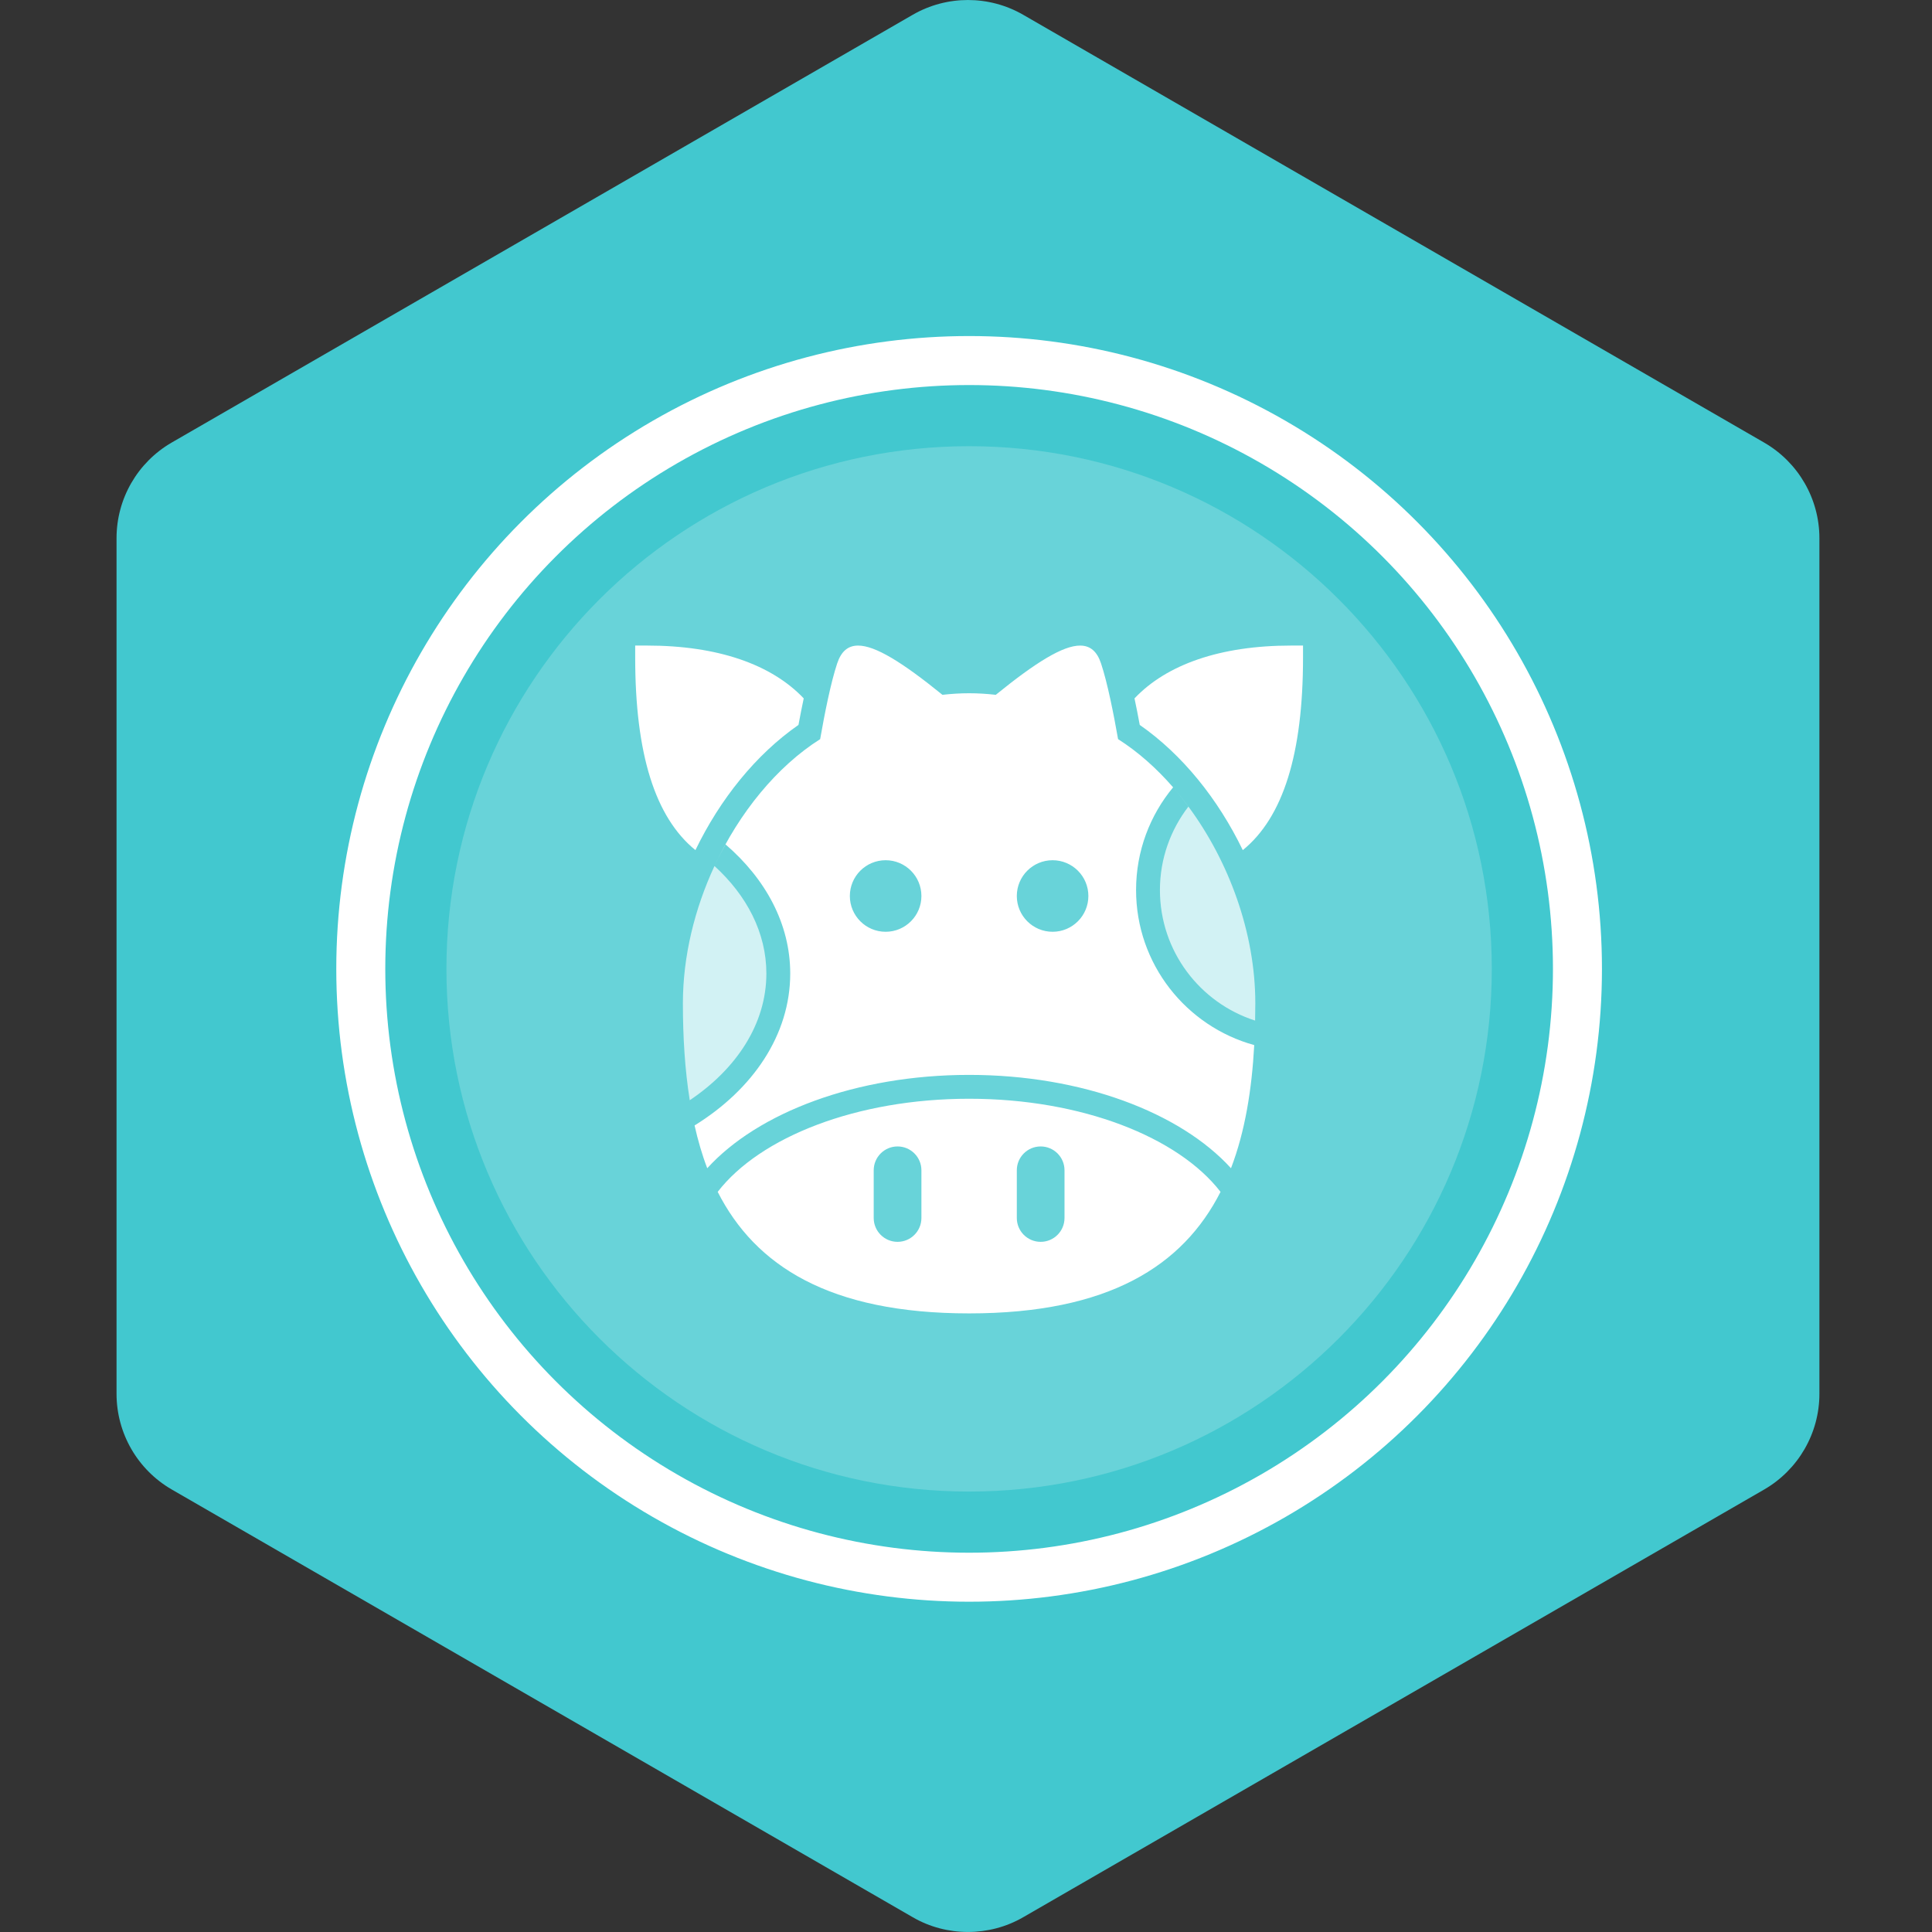
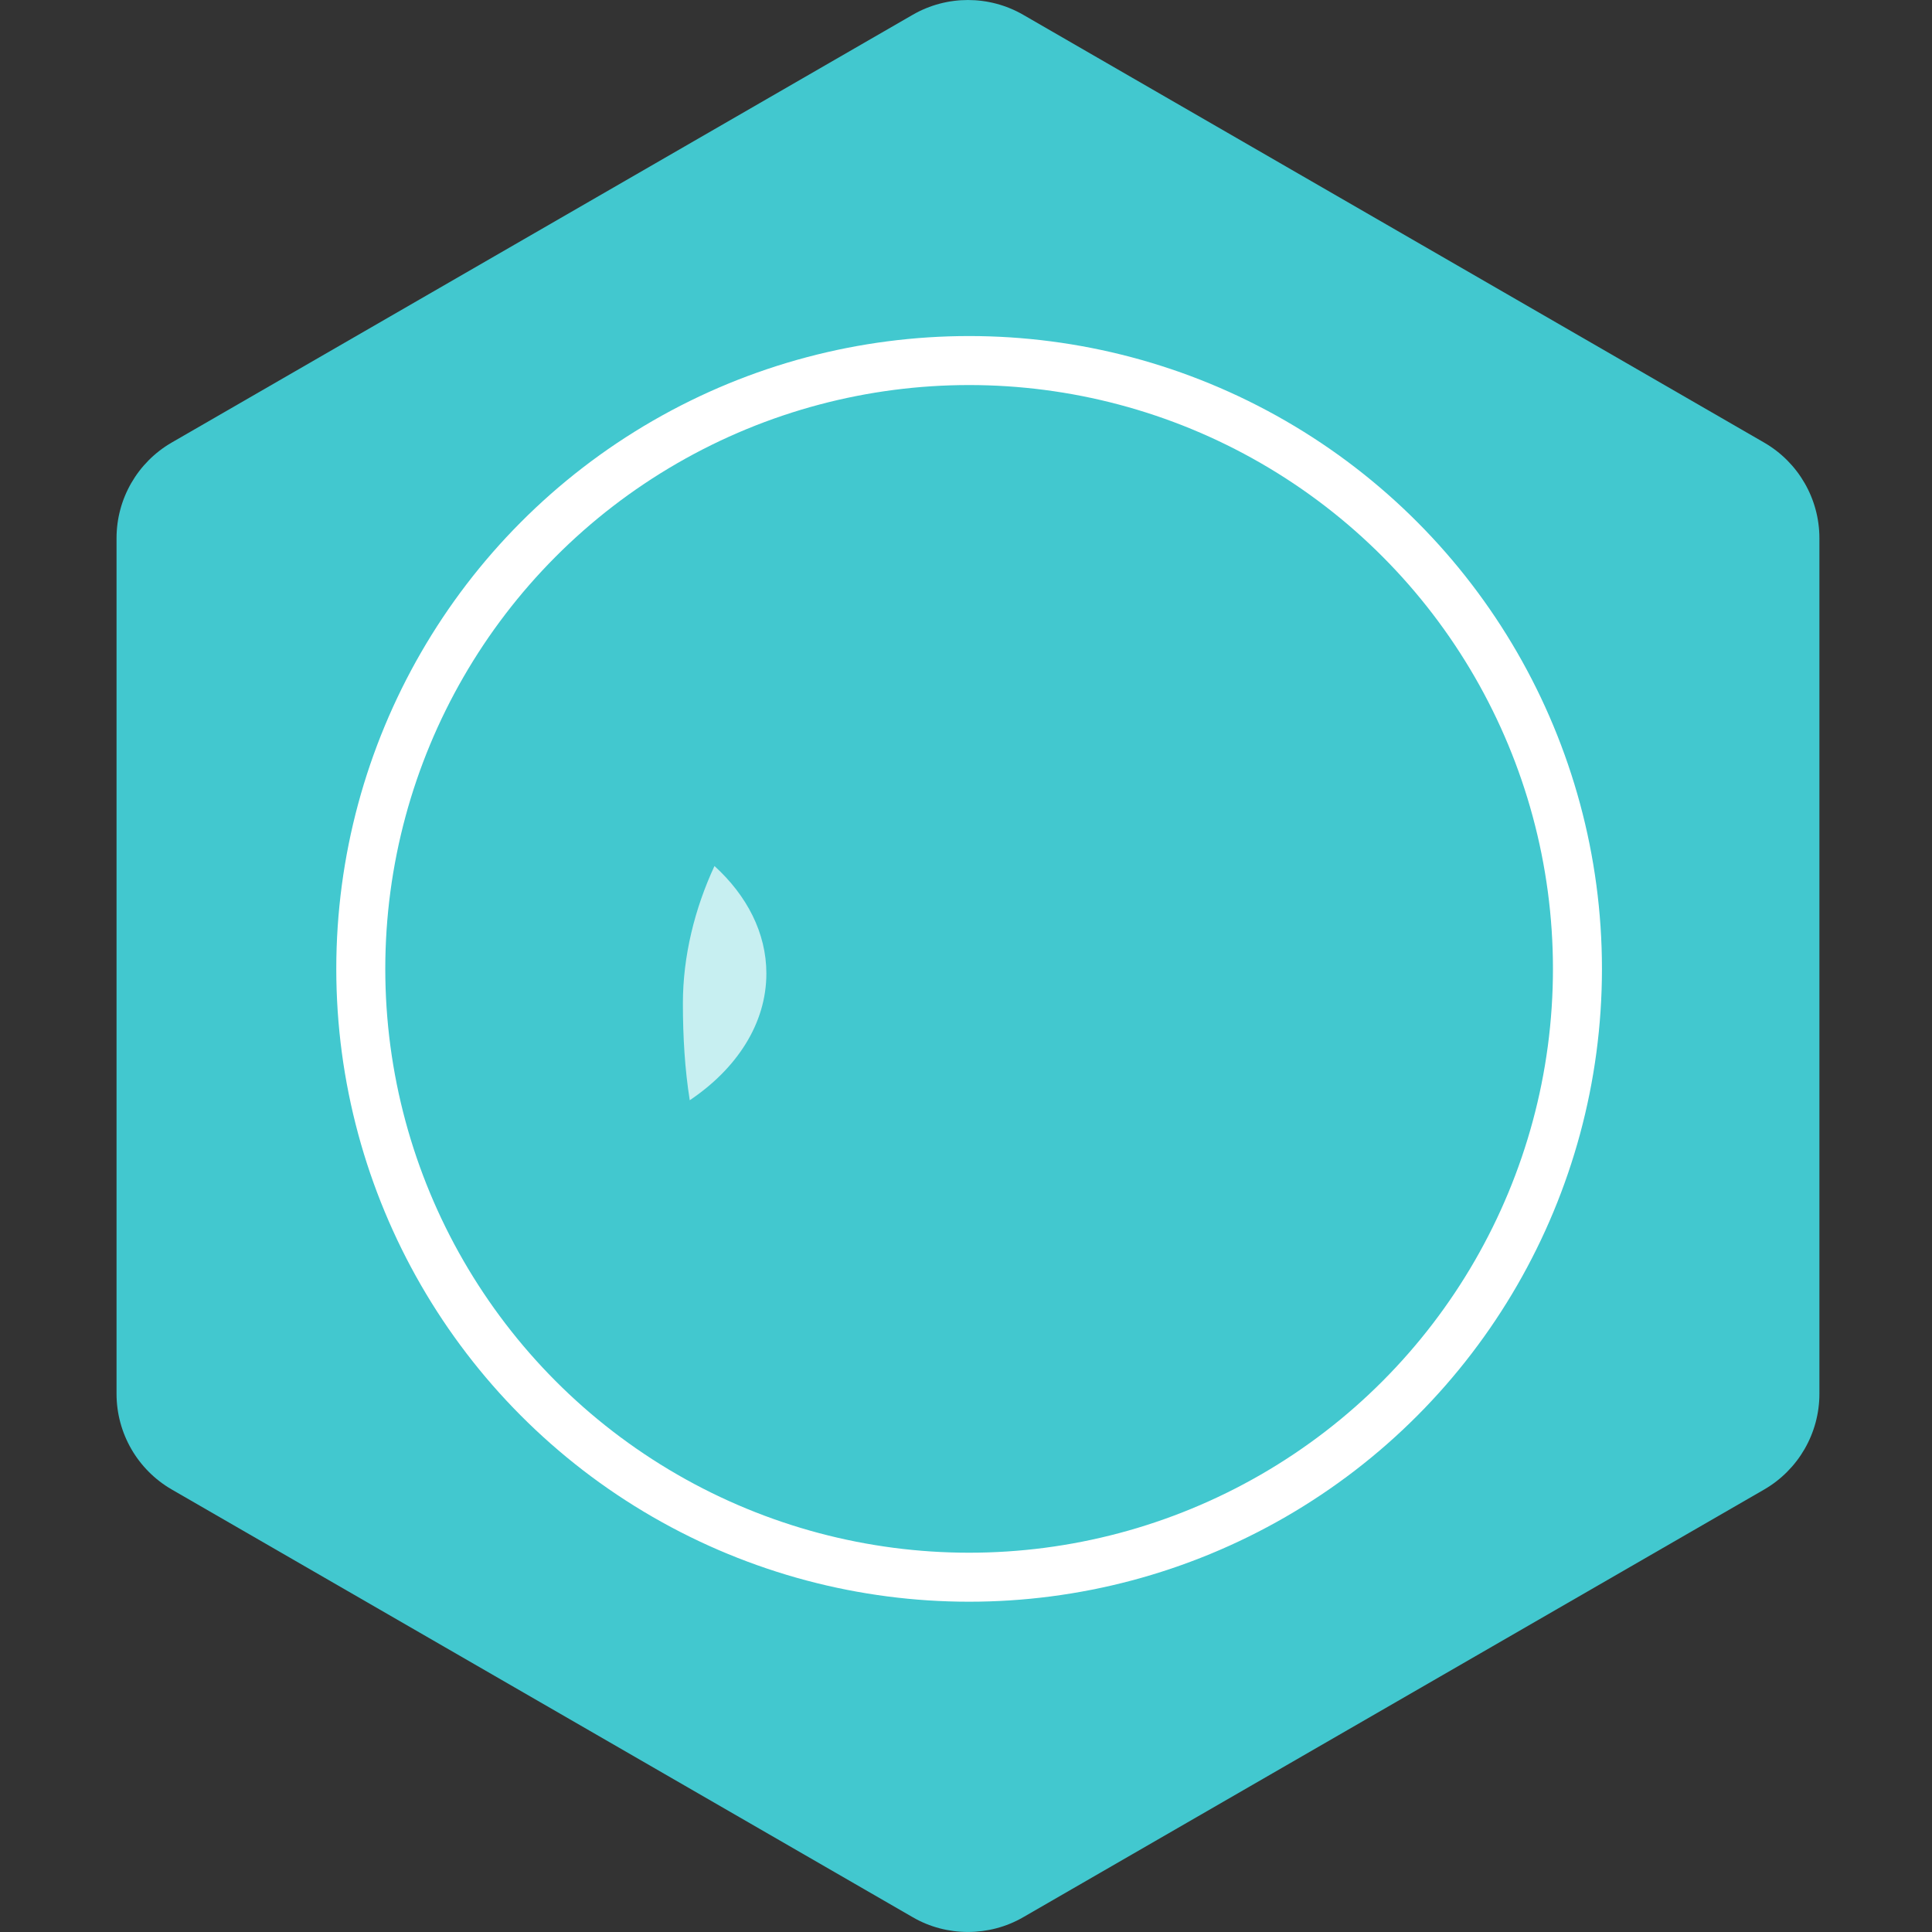
<svg xmlns="http://www.w3.org/2000/svg" version="1.1" width="200px" height="200px" viewBox="0 0 50 50">
  <rect x="0" y="0" width="50" height="50" fill="#333333" stroke="none" />
  <path id="badge-bg" fill="#42c8cf" d="M25.05,49.999c-0.494,0-0.987-0.125-1.428-0.381L4.445,38.548c-0.885-0.512-1.429-1.455-1.429-2.477V13.928 c0-1.021,0.543-1.963,1.428-2.475L23.622,0.382c0.883-0.509,1.973-0.509,2.857,0l19.177,11.072c0.884,0.511,1.43,1.454,1.43,2.475 v22.143c0,1.021-0.546,1.965-1.43,2.477l-19.178,11.07C26.036,49.874,25.543,49.999,25.05,49.999z" />
  <g class="sprite" id="" data-category="animals" data-positioning="translate(8.6,8.6) scale(0.165)">
    <g class="contents" transform="translate(8.6,8.6) scale(0.165)">
-       <path opacity="0.2" fill="#ffffff" d="M181.863,99.846c0,45.275-36.702,81.981-81.98,81.981c-45.277,0-81.982-36.706-81.982-81.981&#10;&#09;&#09;&#09;&#09;c0-45.28,36.705-81.982,81.982-81.982C145.161,17.864,181.863,54.565,181.863,99.846z" />
      <circle fill="none" stroke="#ffffff" stroke-width="7.686" stroke-miterlimit="10" cx="99.883" cy="99.846" r="95.416" />
      <g id="_x31_184-cow_x40_2x.png_4_">
        <g>
-           <path fill="#ffffff" d="M99.882,120.215c-17.649,0-32.799,6.013-39.434,14.606c5.889,11.587,17.525,19.061,39.434,19.061&#10;&#09;&#09;&#09;&#09;&#09;&#09;c21.912,0,33.546-7.474,39.436-19.061C132.682,126.228,117.532,120.215,99.882,120.215z M92.4,138.918&#10;&#09;&#09;&#09;&#09;&#09;&#09;c0,2.067-1.675,3.741-3.741,3.741c-2.065,0-3.741-1.674-3.741-3.741v-7.481c0-2.067,1.676-3.741,3.741-3.741&#10;&#09;&#09;&#09;&#09;&#09;&#09;c2.066,0,3.741,1.674,3.741,3.741V138.918z M114.845,138.918c0,2.067-1.674,3.741-3.741,3.741c-2.064,0-3.74-1.674-3.74-3.741&#10;&#09;&#09;&#09;&#09;&#09;&#09;v-7.481c0-2.067,1.676-3.741,3.74-3.741c2.067,0,3.741,1.674,3.741,3.741V138.918z M73.118,61.579&#10;&#09;&#09;&#09;&#09;&#09;&#09;c0.28-1.517,0.551-2.877,0.823-4.159c-5.042-5.324-13.469-8.286-24.562-8.286h-1.871v1.875c0,15.09,3.11,25.058,9.448,30.21&#10;&#09;&#09;&#09;&#09;&#09;&#09;C60.821,73.221,66.425,66.237,73.118,61.579z M150.385,49.134c-11.092,0-19.518,2.961-24.561,8.286&#10;&#09;&#09;&#09;&#09;&#09;&#09;c0.27,1.282,0.546,2.642,0.822,4.161c6.692,4.657,12.296,11.641,16.162,19.639c6.339-5.151,9.448-15.121,9.448-30.21v-1.875&#10;&#09;&#09;&#09;&#09;&#09;&#09;H150.385z M126.069,87.479c0-6.125,2.183-11.738,5.81-16.111c-2.632-3.021-5.543-5.598-8.633-7.557&#10;&#09;&#09;&#09;&#09;&#09;&#09;c-0.686-3.903-1.659-8.842-2.673-11.875c-0.62-1.868-1.674-2.8-3.283-2.8c-2.674,0-6.886,2.576-13.225,7.723&#10;&#09;&#09;&#09;&#09;&#09;&#09;c-1.408-0.158-2.803-0.246-4.184-0.246s-2.776,0.087-4.183,0.246c-6.339-5.146-10.551-7.723-13.225-7.723&#10;&#09;&#09;&#09;&#09;&#09;&#09;c-1.611-0.001-2.662,0.932-3.285,2.8c-1.012,3.034-1.986,7.972-2.67,11.875C69.774,68.082,63.86,75.28,59.944,83.711&#10;&#09;&#09;&#09;&#09;&#09;&#09;c0.538-1.158,1.121-2.283,1.731-3.39c6.304,5.423,10.149,12.494,10.149,20.252c0,9.596-5.841,18.169-15.004,23.83&#10;&#09;&#09;&#09;&#09;&#09;&#09;c0.528,2.335,1.173,4.582,1.988,6.711c7.931-8.723,23.348-14.641,41.074-14.641c17.725,0,33.144,5.918,41.075,14.641&#10;&#09;&#09;&#09;&#09;&#09;&#09;c2.198-5.741,3.263-12.292,3.646-19.314C133.922,108.853,126.069,99.095,126.069,87.479z M86.789,94.026&#10;&#09;&#09;&#09;&#09;&#09;&#09;c-3.098,0-5.612-2.512-5.612-5.612s2.514-5.611,5.612-5.611c3.098,0,5.611,2.512,5.611,5.611S89.886,94.026,86.789,94.026z&#10;&#09;&#09;&#09;&#09;&#09;&#09; M112.977,94.026c-3.1,0-5.613-2.512-5.613-5.612s2.514-5.611,5.613-5.611c3.096,0,5.611,2.512,5.611,5.611&#10;&#09;&#09;&#09;&#09;&#09;&#09;S116.072,94.026,112.977,94.026z M134.28,74.384c-0.771-1.043-1.564-2.055-2.401-3.014c0.837,0.957,1.624,1.979,2.398,3.021&#10;&#09;&#09;&#09;&#09;&#09;&#09;C134.277,74.389,134.28,74.388,134.28,74.384z" />
-         </g>
+           </g>
      </g>
-       <path opacity="0.7" fill-rule="evenodd" clip-rule="evenodd" fill="#ffffff" d="M129.811,87.479c0-4.93,1.678-9.46,4.467-13.088&#10;&#09;&#09;&#09;&#09;c6.324,8.543,10.495,19.757,10.495,30.857c0,0.91-0.018,1.81-0.033,2.708C136.078,105.175,129.811,97.062,129.811,87.479z" />
      <path opacity="0.7" fill-rule="evenodd" clip-rule="evenodd" fill="#ffffff" d="M68.083,100.573c0,7.864-4.643,14.922-12.018,19.877&#10;&#09;&#09;&#09;&#09;c-0.761-4.788-1.076-9.887-1.076-15.202c0-7.399,1.851-14.855,4.954-21.537C65.025,88.343,68.083,94.194,68.083,100.573z" />
    </g>
  </g>
</svg>